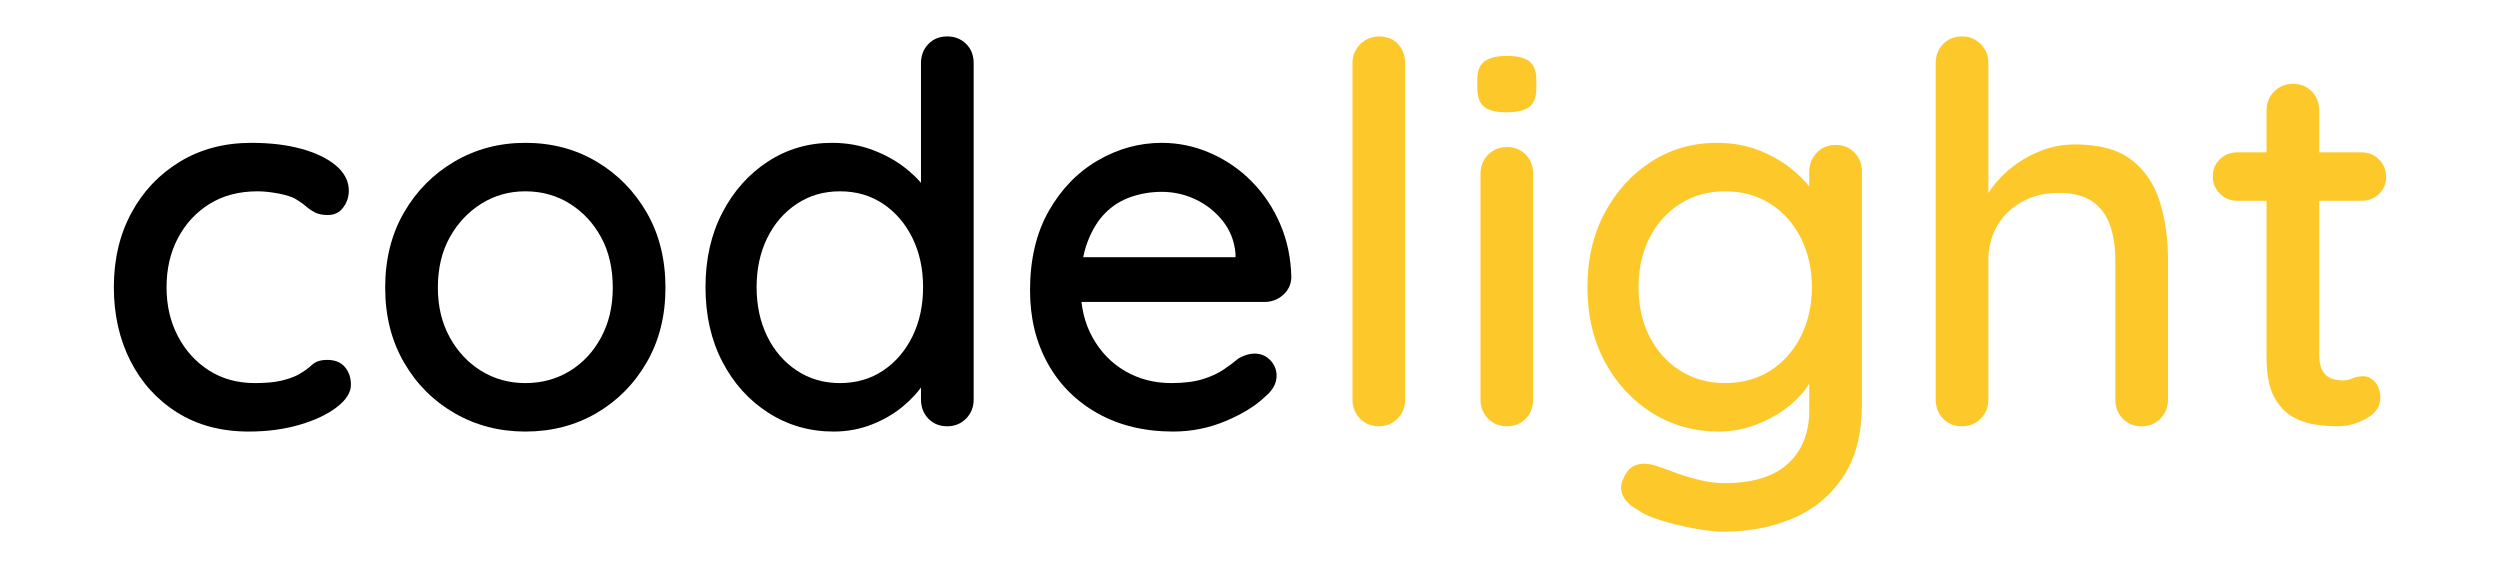
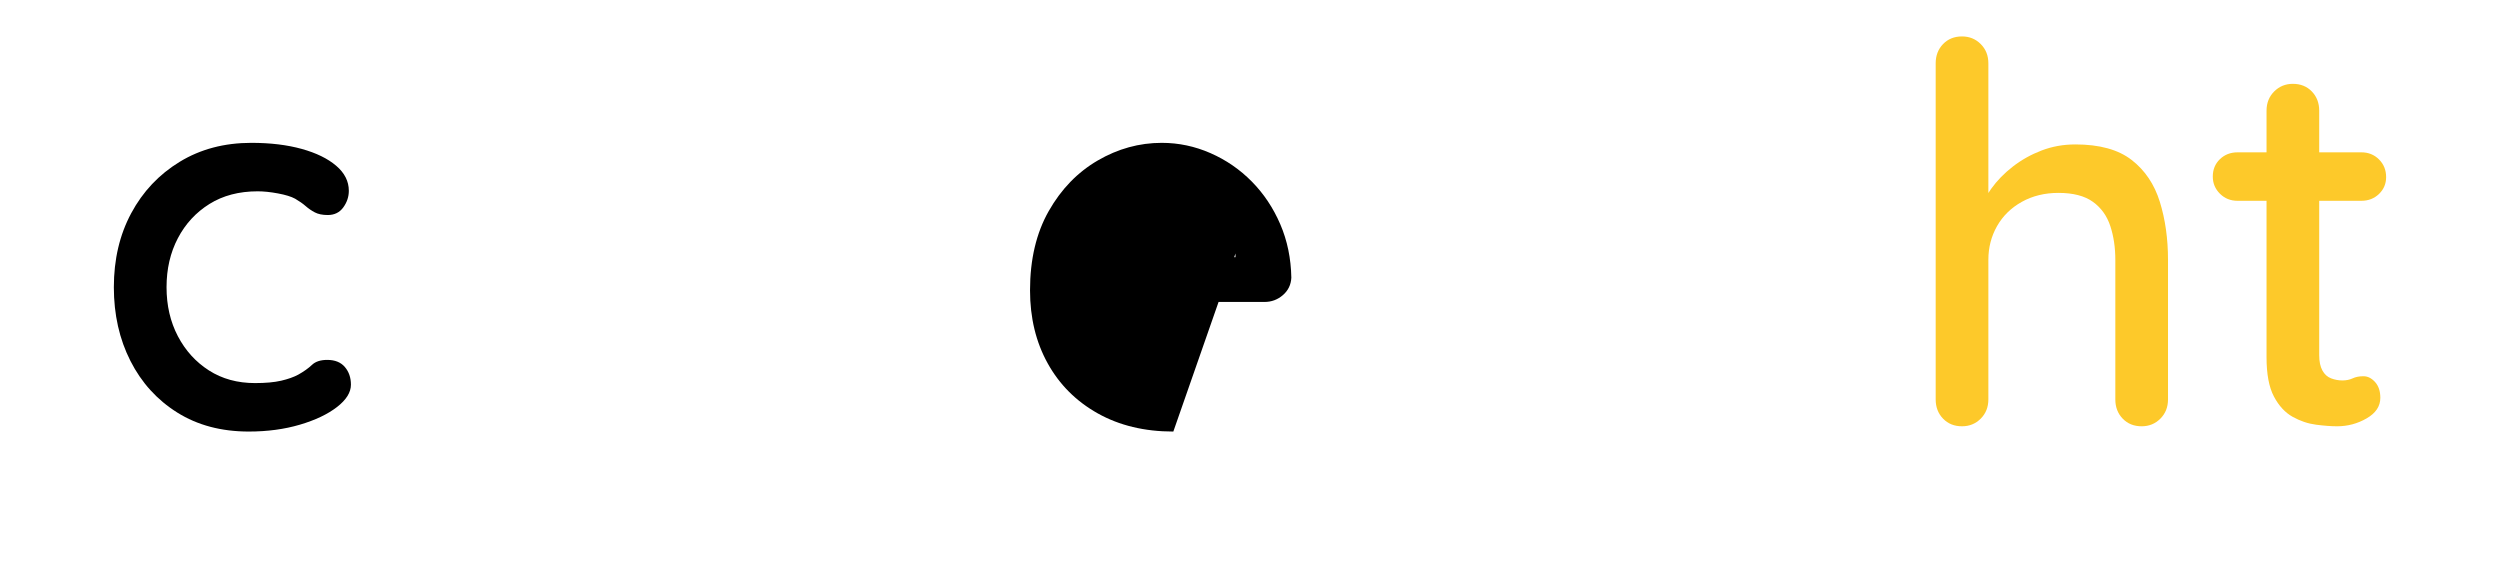
<svg xmlns="http://www.w3.org/2000/svg" xml:space="preserve" width="8.661in" height="1.968in" version="1.1" style="shape-rendering:geometricPrecision; text-rendering:geometricPrecision; image-rendering:optimizeQuality; fill-rule:evenodd; clip-rule:evenodd" viewBox="0 0 8661.42 1968.5">
  <defs>
    <style type="text/css">
   
    .fil1 {fill:#FDC92A;fill-rule:nonzero}
    .fil0 {fill:black;fill-rule:nonzero}
   
  </style>
  </defs>
  <g id="Layer_x0020_1">
    <path class="fil0" d="M870.15 495c65.72,0 123.84,7 174.35,21 50.51,14 90.37,33.47 119.58,58.42 29.21,24.95 43.82,53.86 43.82,86.72 0,20.69 -6.39,39.86 -19.17,57.51 -12.78,17.65 -30.73,26.47 -53.86,26.47 -18.26,0 -33.17,-3.04 -44.73,-9.13 -11.56,-6.08 -22.21,-13.39 -31.95,-21.91 -9.74,-8.52 -21.91,-17.04 -36.51,-25.56 -13.39,-7.3 -33.17,-13.39 -59.33,-18.26 -26.17,-4.87 -49.6,-7.3 -70.29,-7.3 -64.51,0 -120.19,14.6 -167.05,43.81 -46.86,29.21 -83.37,68.76 -109.54,118.67 -26.17,49.9 -39.25,106.5 -39.25,169.79 0,63.29 13.08,119.89 39.25,169.79 26.17,49.9 62.07,89.46 107.71,118.67 45.64,29.21 98.89,43.81 159.74,43.81 36.51,0 66.64,-2.74 90.37,-8.21 23.73,-5.48 43.51,-12.48 59.33,-21 19.47,-10.95 35.3,-22.21 47.46,-33.78 12.17,-11.56 29.82,-17.34 52.94,-17.34 26.78,0 47.17,8.22 61.16,24.65 14,16.43 20.99,36.82 20.99,61.16 0,26.78 -16.13,52.64 -48.38,77.59 -32.25,24.95 -75.16,45.34 -128.71,61.16 -53.55,15.82 -112.58,23.73 -177.09,23.73 -94.94,0 -177.39,-21.91 -247.38,-65.72 -69.98,-43.81 -124.15,-103.45 -162.48,-178.91 -38.34,-75.46 -57.51,-160.66 -57.51,-255.59 0,-96.15 20.08,-181.65 60.25,-256.5 40.17,-74.85 96.15,-134.19 167.96,-178 71.81,-43.82 154.57,-65.72 248.29,-65.72z" />
-     <path id="1" class="fil0" d="M2305.11 997.05c0,97.37 -21.6,183.48 -64.81,258.33 -43.2,74.85 -101.32,133.57 -174.35,176.17 -73.02,42.6 -155.18,63.9 -246.46,63.9 -90.07,0 -171.92,-21.3 -245.55,-63.9 -73.63,-42.6 -132.06,-101.32 -175.26,-176.17 -43.2,-74.85 -64.81,-160.96 -64.81,-258.33 0,-98.59 21.61,-185.3 64.81,-260.16 43.21,-74.85 101.63,-133.88 175.26,-177.09 73.63,-43.21 155.48,-64.81 245.55,-64.81 91.28,0 173.44,21.6 246.46,64.81 73.03,43.2 131.15,102.24 174.35,177.09 43.21,74.85 64.81,161.57 64.81,260.16zm-182.56 0c0,-66.94 -13.39,-125.06 -40.17,-174.35 -26.78,-49.3 -62.98,-88.24 -108.63,-116.84 -45.64,-28.6 -97.07,-42.9 -154.27,-42.9 -55.99,0 -106.8,14.3 -152.44,42.9 -45.64,28.6 -82.15,67.55 -109.54,116.84 -27.38,49.29 -41.07,107.41 -41.07,174.35 0,64.5 13.69,121.71 41.07,171.61 27.39,49.9 63.9,88.85 109.54,116.84 45.64,27.99 96.46,41.99 152.44,41.99 57.2,0 108.63,-14 154.27,-41.99 45.64,-27.99 81.85,-66.94 108.63,-116.84 26.78,-49.9 40.17,-107.11 40.17,-171.61z" />
-     <path id="2" class="fil0" d="M3281.84 126.21c25.56,0 47.16,8.52 64.81,25.56 17.65,17.04 26.47,39.56 26.47,67.55l0 1164.76c0,26.78 -8.83,48.99 -26.47,66.64 -17.65,17.65 -39.25,26.47 -64.81,26.47 -26.78,0 -48.69,-8.82 -65.72,-26.47 -17.04,-17.65 -25.56,-39.86 -25.56,-66.64l0 -131.44 36.51 1.83c0,21.91 -8.82,46.55 -26.47,73.94 -17.65,27.39 -41.69,53.86 -72.11,79.42 -30.43,25.56 -66.33,46.56 -107.72,62.98 -41.38,16.43 -85.8,24.65 -133.27,24.65 -82.76,0 -157.92,-21.6 -225.47,-64.81 -67.55,-43.2 -120.8,-102.24 -159.74,-177.09 -38.94,-74.85 -58.42,-160.96 -58.42,-258.33 0,-97.37 19.48,-183.48 58.42,-258.33 38.95,-74.85 91.59,-133.88 157.92,-177.09 66.33,-43.21 140.27,-64.81 221.81,-64.81 51.12,0 98.89,8.52 143.31,25.56 44.43,17.04 83.07,38.94 115.93,65.72 32.86,26.78 58.72,55.07 77.59,84.89 18.86,29.82 28.3,58.12 28.3,84.89l-56.59 5.48 0 -542.22c0,-26.78 8.52,-48.99 25.56,-66.64 17.04,-17.65 38.95,-26.47 65.72,-26.47zm-372.43 1201.28c57.2,0 107.41,-14.6 150.61,-43.81 43.21,-29.21 76.98,-68.77 101.33,-118.67 24.34,-49.9 36.51,-106.5 36.51,-169.79 0,-63.29 -12.17,-119.89 -36.51,-169.79 -24.34,-49.9 -58.12,-89.46 -101.33,-118.67 -43.2,-29.21 -93.41,-43.81 -150.61,-43.81 -55.99,0 -105.89,14.6 -149.7,43.81 -43.81,29.21 -77.89,68.76 -102.24,118.67 -24.34,49.9 -36.51,106.5 -36.51,169.79 0,63.29 12.17,119.89 36.51,169.79 24.34,49.9 58.42,89.46 102.24,118.67 43.81,29.21 93.72,43.81 149.7,43.81z" />
-     <path id="3" class="fil0" d="M4065.04 1495.45c-99.8,0 -187.13,-21 -261.98,-62.98 -74.85,-41.99 -132.67,-99.8 -173.44,-173.44 -40.78,-73.63 -61.16,-157.92 -61.16,-252.85 0,-107.1 21.61,-198.69 64.81,-274.76 43.21,-76.07 99.8,-134.49 169.79,-175.26 69.98,-40.77 143.92,-61.16 221.81,-61.16 58.42,0 114.71,11.87 168.87,35.6 54.16,23.74 101.93,56.59 143.31,98.59 41.38,41.99 74.24,91.28 98.58,147.88 24.34,56.59 37.12,118.36 38.34,185.3 -1.22,24.34 -10.95,44.43 -29.21,60.25 -18.26,15.82 -39.56,23.73 -63.9,23.73l-708.35 0 -43.81 -155.18 686.44 0 -34.69 32.86 0 -45.64c-3.65,-42.6 -18.26,-80.02 -43.81,-112.28 -25.56,-32.26 -56.9,-57.2 -94.02,-74.85 -37.12,-17.65 -76.37,-26.47 -117.76,-26.47 -36.51,0 -71.81,5.78 -105.89,17.35 -34.08,11.56 -63.9,30.12 -89.46,55.68 -25.56,25.56 -46.25,59.33 -62.07,101.32 -15.82,41.99 -23.73,94.02 -23.73,156.09 0,66.94 14,125.36 41.99,175.26 28,49.9 65.72,88.54 113.19,115.93 47.46,27.38 100.41,41.07 158.83,41.07 43.81,0 80.33,-4.56 109.54,-13.69 29.21,-9.13 53.55,-20.39 73.03,-33.77 19.47,-13.39 36.51,-26.17 51.12,-38.34 19.47,-10.96 37.73,-16.43 54.77,-16.43 21.91,0 40.17,7.61 54.77,22.82 14.6,15.21 21.91,33.17 21.91,53.85 0,26.78 -13.39,51.12 -40.16,73.03 -32.86,31.65 -78.2,59.64 -136.01,83.98 -57.81,24.34 -118.37,36.51 -181.65,36.51z" />
-     <path id="4" class="fil1" d="M4868.33 1384.09c0,26.78 -8.82,48.99 -26.47,66.64 -17.65,17.65 -39.25,26.47 -64.81,26.47 -25.56,0 -47.17,-8.82 -64.81,-26.47 -17.65,-17.65 -26.47,-39.86 -26.47,-66.64l0 -1164.76c0,-26.78 9.13,-48.99 27.39,-66.64 18.26,-17.65 40.16,-26.47 65.72,-26.47 26.78,0 48.38,8.82 64.81,26.47 16.43,17.65 24.65,39.86 24.65,66.64l0 1164.76z" />
-     <path id="5" class="fil1" d="M5311.96 1384.09c0,26.78 -8.52,48.99 -25.56,66.64 -17.04,17.65 -38.94,26.47 -65.72,26.47 -25.56,0 -47.17,-8.82 -64.81,-26.47 -17.65,-17.65 -26.47,-39.86 -26.47,-66.64l0 -781.38c0,-26.78 8.82,-48.99 26.47,-66.64 17.65,-17.65 39.25,-26.47 64.81,-26.47 26.78,0 48.68,8.82 65.72,26.47 17.04,17.65 25.56,39.86 25.56,66.64l0 781.38zm-93.11 -994.98c-35.3,0 -60.85,-6.39 -76.68,-19.17 -15.82,-12.78 -23.73,-34.38 -23.73,-64.81l0 -29.21c0,-30.43 8.52,-51.73 25.56,-63.9 17.04,-12.17 42.6,-18.26 76.68,-18.26 36.51,0 62.68,6.39 78.5,19.17 15.82,12.78 23.74,33.77 23.74,62.98l0 29.21c0,31.65 -8.22,53.56 -24.65,65.72 -16.43,12.17 -42.91,18.26 -79.42,18.26z" />
-     <path id="6" class="fil1" d="M5949.12 495c52.34,0 100.41,8.52 144.23,25.56 43.81,17.04 81.85,38.64 114.1,64.81 32.25,26.17 57.51,53.25 75.76,81.24 18.26,27.99 27.39,52.33 27.39,73.03l-41.99 1.82 0 -146.05c0,-25.56 8.52,-47.46 25.56,-65.72 17.04,-18.26 38.94,-27.38 65.72,-27.38 26.78,0 48.69,8.82 65.72,26.47 17.04,17.65 25.56,39.86 25.56,66.63l0 805.11c0,103.45 -21.91,187.74 -65.72,252.85 -43.81,65.11 -101.93,112.89 -174.35,143.31 -72.42,30.43 -151.83,45.64 -238.25,45.64 -30.43,0 -66.33,-3.96 -107.72,-11.87 -41.38,-7.91 -79.41,-17.34 -114.1,-28.3 -34.69,-10.95 -58.72,-21.91 -72.11,-32.86 -27.99,-14.61 -46.55,-31.65 -55.68,-51.12 -9.13,-19.48 -8.82,-38.95 0.91,-58.42 10.95,-26.78 26.78,-43.21 47.47,-49.3 20.69,-6.08 44.42,-4.26 71.2,5.48 12.17,3.65 31.04,10.35 56.6,20.08 25.56,9.74 54.16,18.56 85.8,26.47 31.65,7.91 61.46,11.87 89.46,11.87 97.37,0 170.7,-22.52 219.99,-67.55 49.29,-45.03 73.94,-106.5 73.94,-184.39l0 -164.31 21.91 12.78c-3.65,25.56 -15.21,51.42 -34.69,77.59 -19.48,26.17 -44.43,50.2 -74.85,72.11 -30.43,21.91 -65.11,39.86 -104.06,53.85 -38.94,14 -79.72,21 -122.32,21 -85.2,0 -162.18,-21.6 -230.94,-64.81 -68.76,-43.2 -123.23,-102.24 -163.39,-177.09 -40.17,-74.85 -60.25,-160.96 -60.25,-258.33 0,-97.37 20.08,-183.48 60.25,-258.33 40.17,-74.85 94.02,-133.88 161.57,-177.09 67.55,-43.21 143.31,-64.81 227.29,-64.81zm27.39 167.96c-58.42,0 -110.45,14.6 -156.09,43.81 -45.64,29.21 -80.94,68.76 -105.89,118.67 -24.95,49.9 -37.43,106.5 -37.43,169.79 0,63.29 12.47,119.89 37.43,169.79 24.95,49.9 60.24,89.46 105.89,118.67 45.64,29.21 97.67,43.81 156.09,43.81 59.64,0 111.97,-14.3 157.01,-42.9 45.03,-28.6 80.33,-68.16 105.89,-118.67 25.56,-50.51 38.34,-107.41 38.34,-170.7 0,-63.29 -12.78,-120.19 -38.34,-170.7 -25.56,-50.51 -60.85,-90.07 -105.89,-118.67 -45.04,-28.6 -97.37,-42.9 -157.01,-42.9z" />
+     <path id="3" class="fil0" d="M4065.04 1495.45c-99.8,0 -187.13,-21 -261.98,-62.98 -74.85,-41.99 -132.67,-99.8 -173.44,-173.44 -40.78,-73.63 -61.16,-157.92 -61.16,-252.85 0,-107.1 21.61,-198.69 64.81,-274.76 43.21,-76.07 99.8,-134.49 169.79,-175.26 69.98,-40.77 143.92,-61.16 221.81,-61.16 58.42,0 114.71,11.87 168.87,35.6 54.16,23.74 101.93,56.59 143.31,98.59 41.38,41.99 74.24,91.28 98.58,147.88 24.34,56.59 37.12,118.36 38.34,185.3 -1.22,24.34 -10.95,44.43 -29.21,60.25 -18.26,15.82 -39.56,23.73 -63.9,23.73l-708.35 0 -43.81 -155.18 686.44 0 -34.69 32.86 0 -45.64z" />
    <path id="7" class="fil1" d="M7190.56 500.47c83.98,0 149.09,17.95 195.34,53.86 46.25,35.9 78.81,84.28 97.67,145.14 18.87,60.85 28.3,127.8 28.3,200.82l0 483.8c0,26.78 -8.82,48.99 -26.47,66.64 -17.65,17.65 -39.25,26.47 -64.81,26.47 -26.78,0 -48.69,-8.82 -65.72,-26.47 -17.04,-17.65 -25.56,-39.86 -25.56,-66.64l0 -483.8c0,-42.6 -5.78,-81.55 -17.34,-116.84 -11.56,-35.3 -31.65,-63.29 -60.25,-83.98 -28.6,-20.69 -68.46,-31.04 -119.58,-31.04 -47.47,0 -89.76,10.35 -126.88,31.04 -37.12,20.69 -65.72,48.69 -85.81,83.98 -20.08,35.3 -30.12,74.24 -30.12,116.84l0 483.8c0,26.78 -8.83,48.99 -26.47,66.64 -17.65,17.65 -39.25,26.47 -64.81,26.47 -26.78,0 -48.69,-8.82 -65.72,-26.47 -17.04,-17.65 -25.56,-39.86 -25.56,-66.64l0 -1164.76c0,-26.78 8.52,-48.99 25.56,-66.64 17.04,-17.65 38.95,-26.47 65.72,-26.47 25.56,0 47.16,8.82 64.81,26.47 17.65,17.65 26.47,39.86 26.47,66.64l0 498.4 -32.86 18.26c8.52,-26.78 22.82,-54.16 42.9,-82.15 20.08,-27.99 45.03,-53.55 74.85,-76.68 29.82,-23.13 62.98,-41.69 99.5,-55.68 36.51,-14 75.46,-21 116.84,-21z" />
    <path id="8" class="fil1" d="M7752.86 527.86l429.03 0c24.34,0 44.73,8.21 61.16,24.65 16.43,16.43 24.65,36.81 24.65,61.16 0,23.13 -8.22,42.6 -24.65,58.42 -16.43,15.82 -36.82,23.74 -61.16,23.74l-429.03 0c-24.34,0 -44.73,-8.22 -61.16,-24.65 -16.43,-16.43 -24.65,-36.21 -24.65,-59.33 0,-24.34 8.22,-44.43 24.65,-60.25 16.43,-15.82 36.81,-23.73 61.16,-23.73zm191.69 -237.33c26.78,0 48.69,8.82 65.72,26.47 17.04,17.65 25.56,39.86 25.56,66.64l0 847.1c0,21.91 3.65,39.56 10.95,52.94 7.3,13.39 17.35,22.52 30.13,27.39 12.78,4.87 25.86,7.3 39.25,7.3 13.39,0 25.25,-2.44 35.6,-7.3 10.35,-4.87 22.82,-7.3 37.43,-7.3 14.61,0 28,6.69 40.17,20.08 12.17,13.39 18.26,31.65 18.26,54.77 0,29.21 -15.82,52.94 -47.46,71.2 -31.65,18.26 -65.72,27.39 -102.24,27.39 -20.69,0 -45.03,-1.83 -73.02,-5.48 -28,-3.65 -55.07,-12.78 -81.24,-27.39 -26.17,-14.61 -47.77,-38.04 -64.81,-70.29 -17.04,-32.25 -25.56,-77.59 -25.56,-136.01l0 -854.41c0,-26.78 8.83,-48.99 26.47,-66.64 17.65,-17.65 39.25,-26.47 64.81,-26.47z" />
  </g>
</svg>